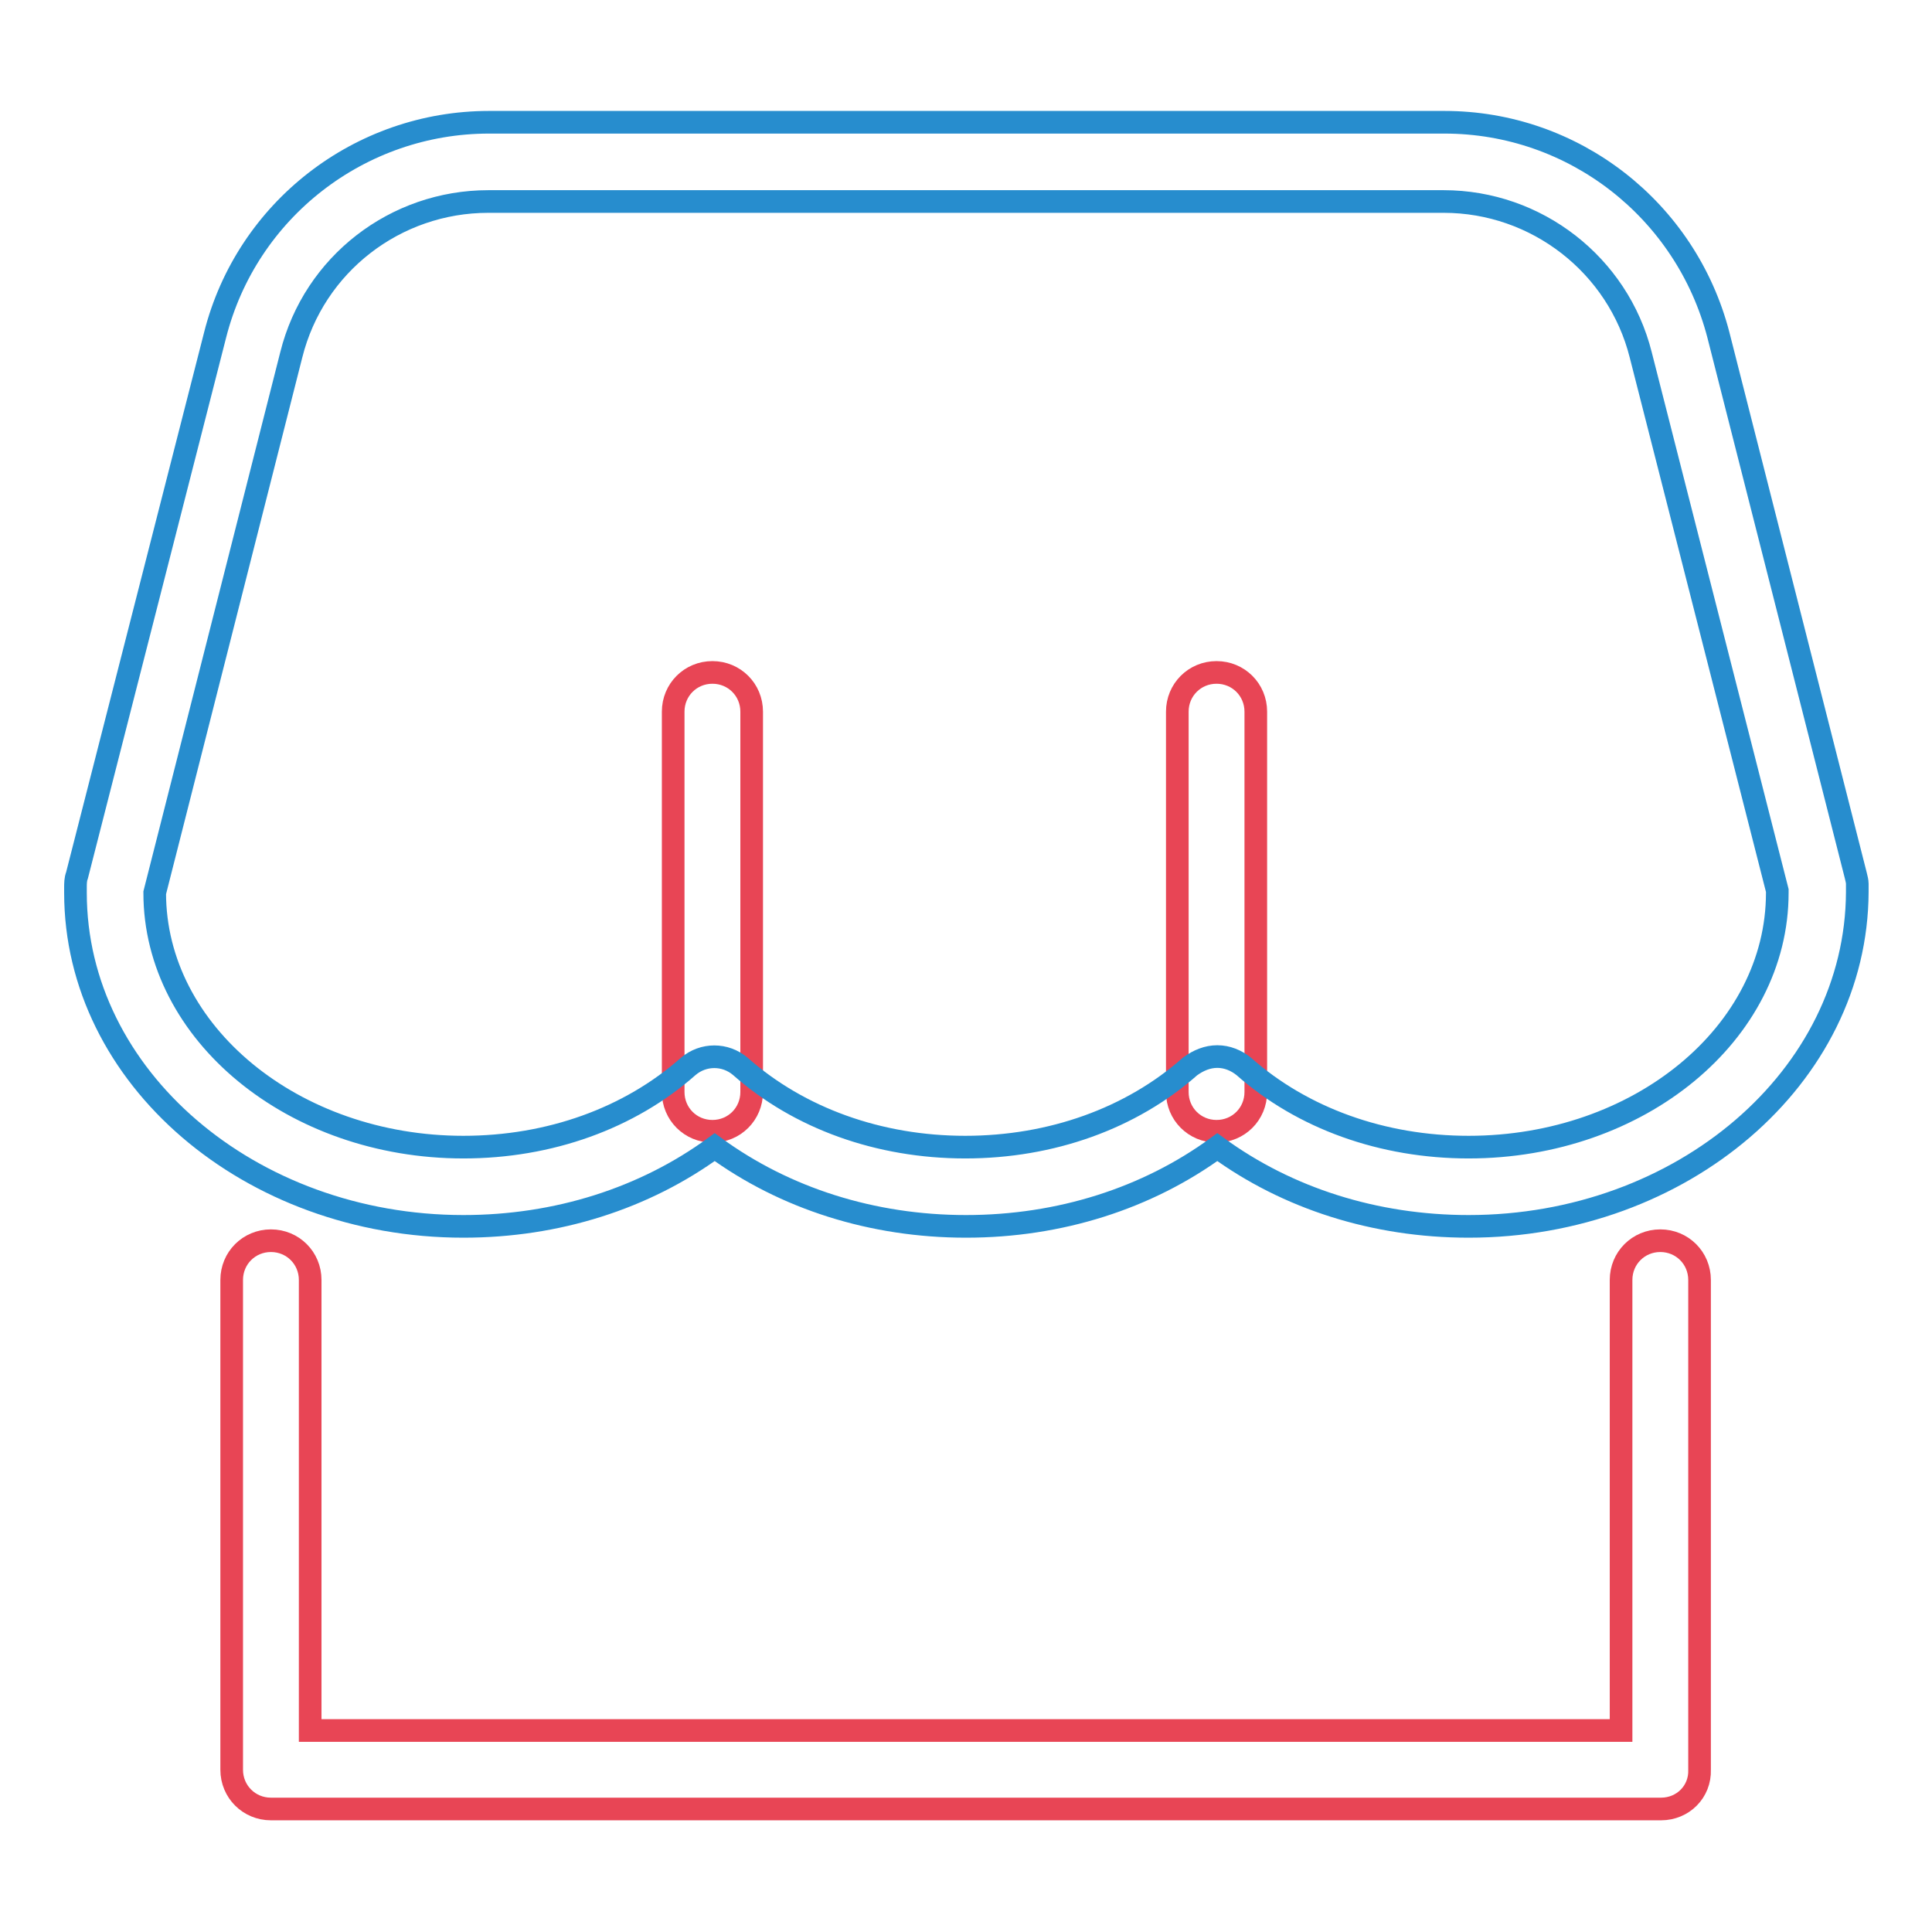
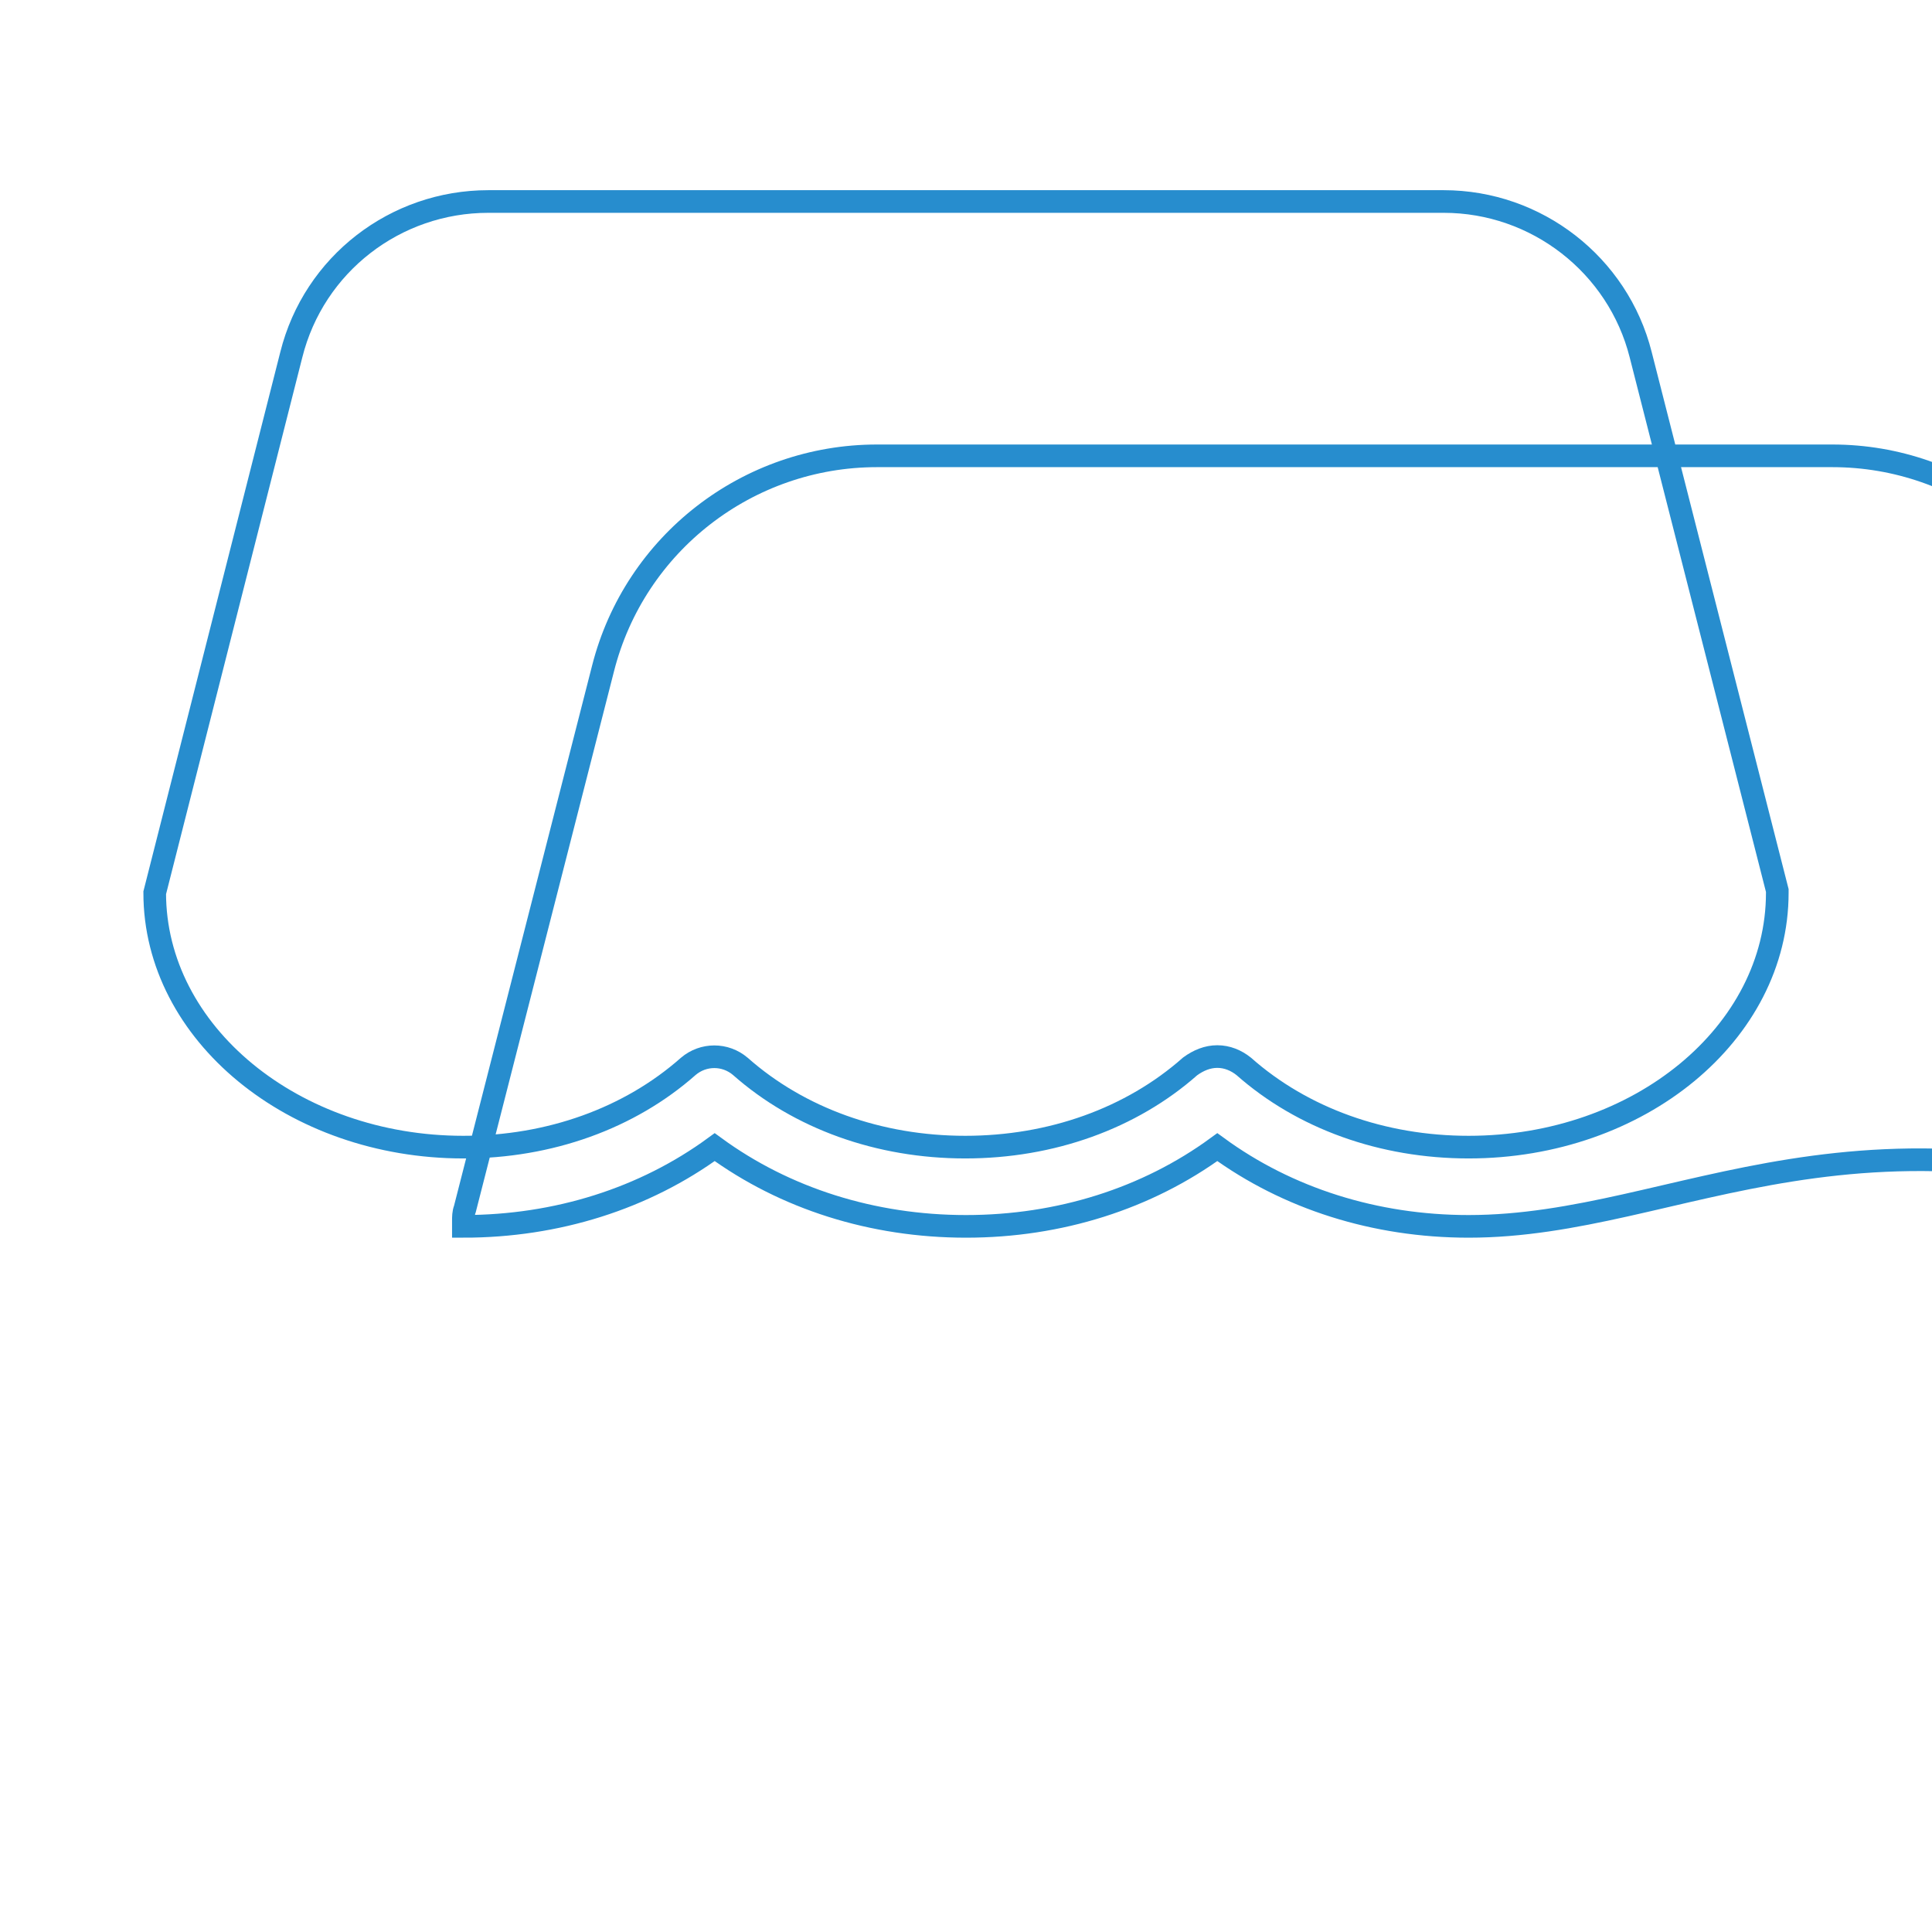
<svg xmlns="http://www.w3.org/2000/svg" version="1.1" x="0px" y="0px" viewBox="0 0 256 256" enable-background="new 0 0 256 256" xml:space="preserve">
  <g>
-     <path stroke-width="3" fill-opacity="0" stroke="#e84555" d="M94.4,149.9c-2.9,0-5.2-2.3-5.2-5.2V94.3c0-2.9,2.3-5.2,5.2-5.2s5.2,2.3,5.2,5.2v50.4 C99.6,147.6,97.3,149.9,94.4,149.9C94.4,149.9,94.4,149.9,94.4,149.9z M161.2,149.9c-2.9,0-5.2-2.3-5.2-5.2V94.3 c0-2.9,2.3-5.2,5.2-5.2c2.9,0,5.2,2.3,5.2,5.2v50.4C166.4,147.6,164.1,149.9,161.2,149.9C161.2,149.9,161.2,149.9,161.2,149.9z  M220.1,239.7H35.9c-2.9,0-5.2-2.3-5.2-5.2v-64.9c0-2.9,2.3-5.2,5.2-5.2c2.9,0,5.2,2.3,5.2,5.2v59.7h173.7v-59.7 c0-2.9,2.3-5.2,5.2-5.2c2.9,0,5.2,2.3,5.2,5.2v64.9C225.3,237.4,223,239.7,220.1,239.7C220.1,239.7,220.1,239.7,220.1,239.7z" />
-     <path stroke-width="3" fill-opacity="0" stroke="#278dce" d="M194.6,162.5c-12.4,0-24-3.7-33.3-10.5c-9.3,6.8-20.9,10.5-33.3,10.5s-24-3.7-33.3-10.5 c-9.3,6.8-20.9,10.5-33.3,10.5c-28.3,0-51.4-19.8-51.4-44.2v-0.7c0-0.5,0-1.1,0.2-1.6l18.3-71.6c4.2-16.6,19.2-28.2,36.3-28.2 h126.6c17.1,0,32,11.6,36.3,28.2l18.2,71.6c0.1,0.4,0.2,0.8,0.2,1.1c0,0.4,0,0.8,0,1.1C246,142.7,222.9,162.5,194.6,162.5z  M161.3,140c1.3,0,2.5,0.5,3.5,1.3c7.8,6.9,18.4,10.7,29.8,10.7c22.6,0,40.9-15.1,40.9-33.7V118l-18.1-71 c-3-11.9-13.8-20.3-26.1-20.3H64.7c-12.3,0-23.1,8.3-26.1,20.3l-18.1,71.3c0,18.6,18.4,33.7,40.9,33.7c11.4,0,22-3.8,29.8-10.7 c2-1.7,4.9-1.7,6.9,0c7.8,6.9,18.4,10.7,29.8,10.7s22-3.8,29.8-10.7C158.8,140.5,160,140,161.3,140z" />
+     <path stroke-width="3" fill-opacity="0" stroke="#278dce" d="M194.6,162.5c-12.4,0-24-3.7-33.3-10.5c-9.3,6.8-20.9,10.5-33.3,10.5s-24-3.7-33.3-10.5 c-9.3,6.8-20.9,10.5-33.3,10.5v-0.7c0-0.5,0-1.1,0.2-1.6l18.3-71.6c4.2-16.6,19.2-28.2,36.3-28.2 h126.6c17.1,0,32,11.6,36.3,28.2l18.2,71.6c0.1,0.4,0.2,0.8,0.2,1.1c0,0.4,0,0.8,0,1.1C246,142.7,222.9,162.5,194.6,162.5z  M161.3,140c1.3,0,2.5,0.5,3.5,1.3c7.8,6.9,18.4,10.7,29.8,10.7c22.6,0,40.9-15.1,40.9-33.7V118l-18.1-71 c-3-11.9-13.8-20.3-26.1-20.3H64.7c-12.3,0-23.1,8.3-26.1,20.3l-18.1,71.3c0,18.6,18.4,33.7,40.9,33.7c11.4,0,22-3.8,29.8-10.7 c2-1.7,4.9-1.7,6.9,0c7.8,6.9,18.4,10.7,29.8,10.7s22-3.8,29.8-10.7C158.8,140.5,160,140,161.3,140z" />
  </g>
</svg>